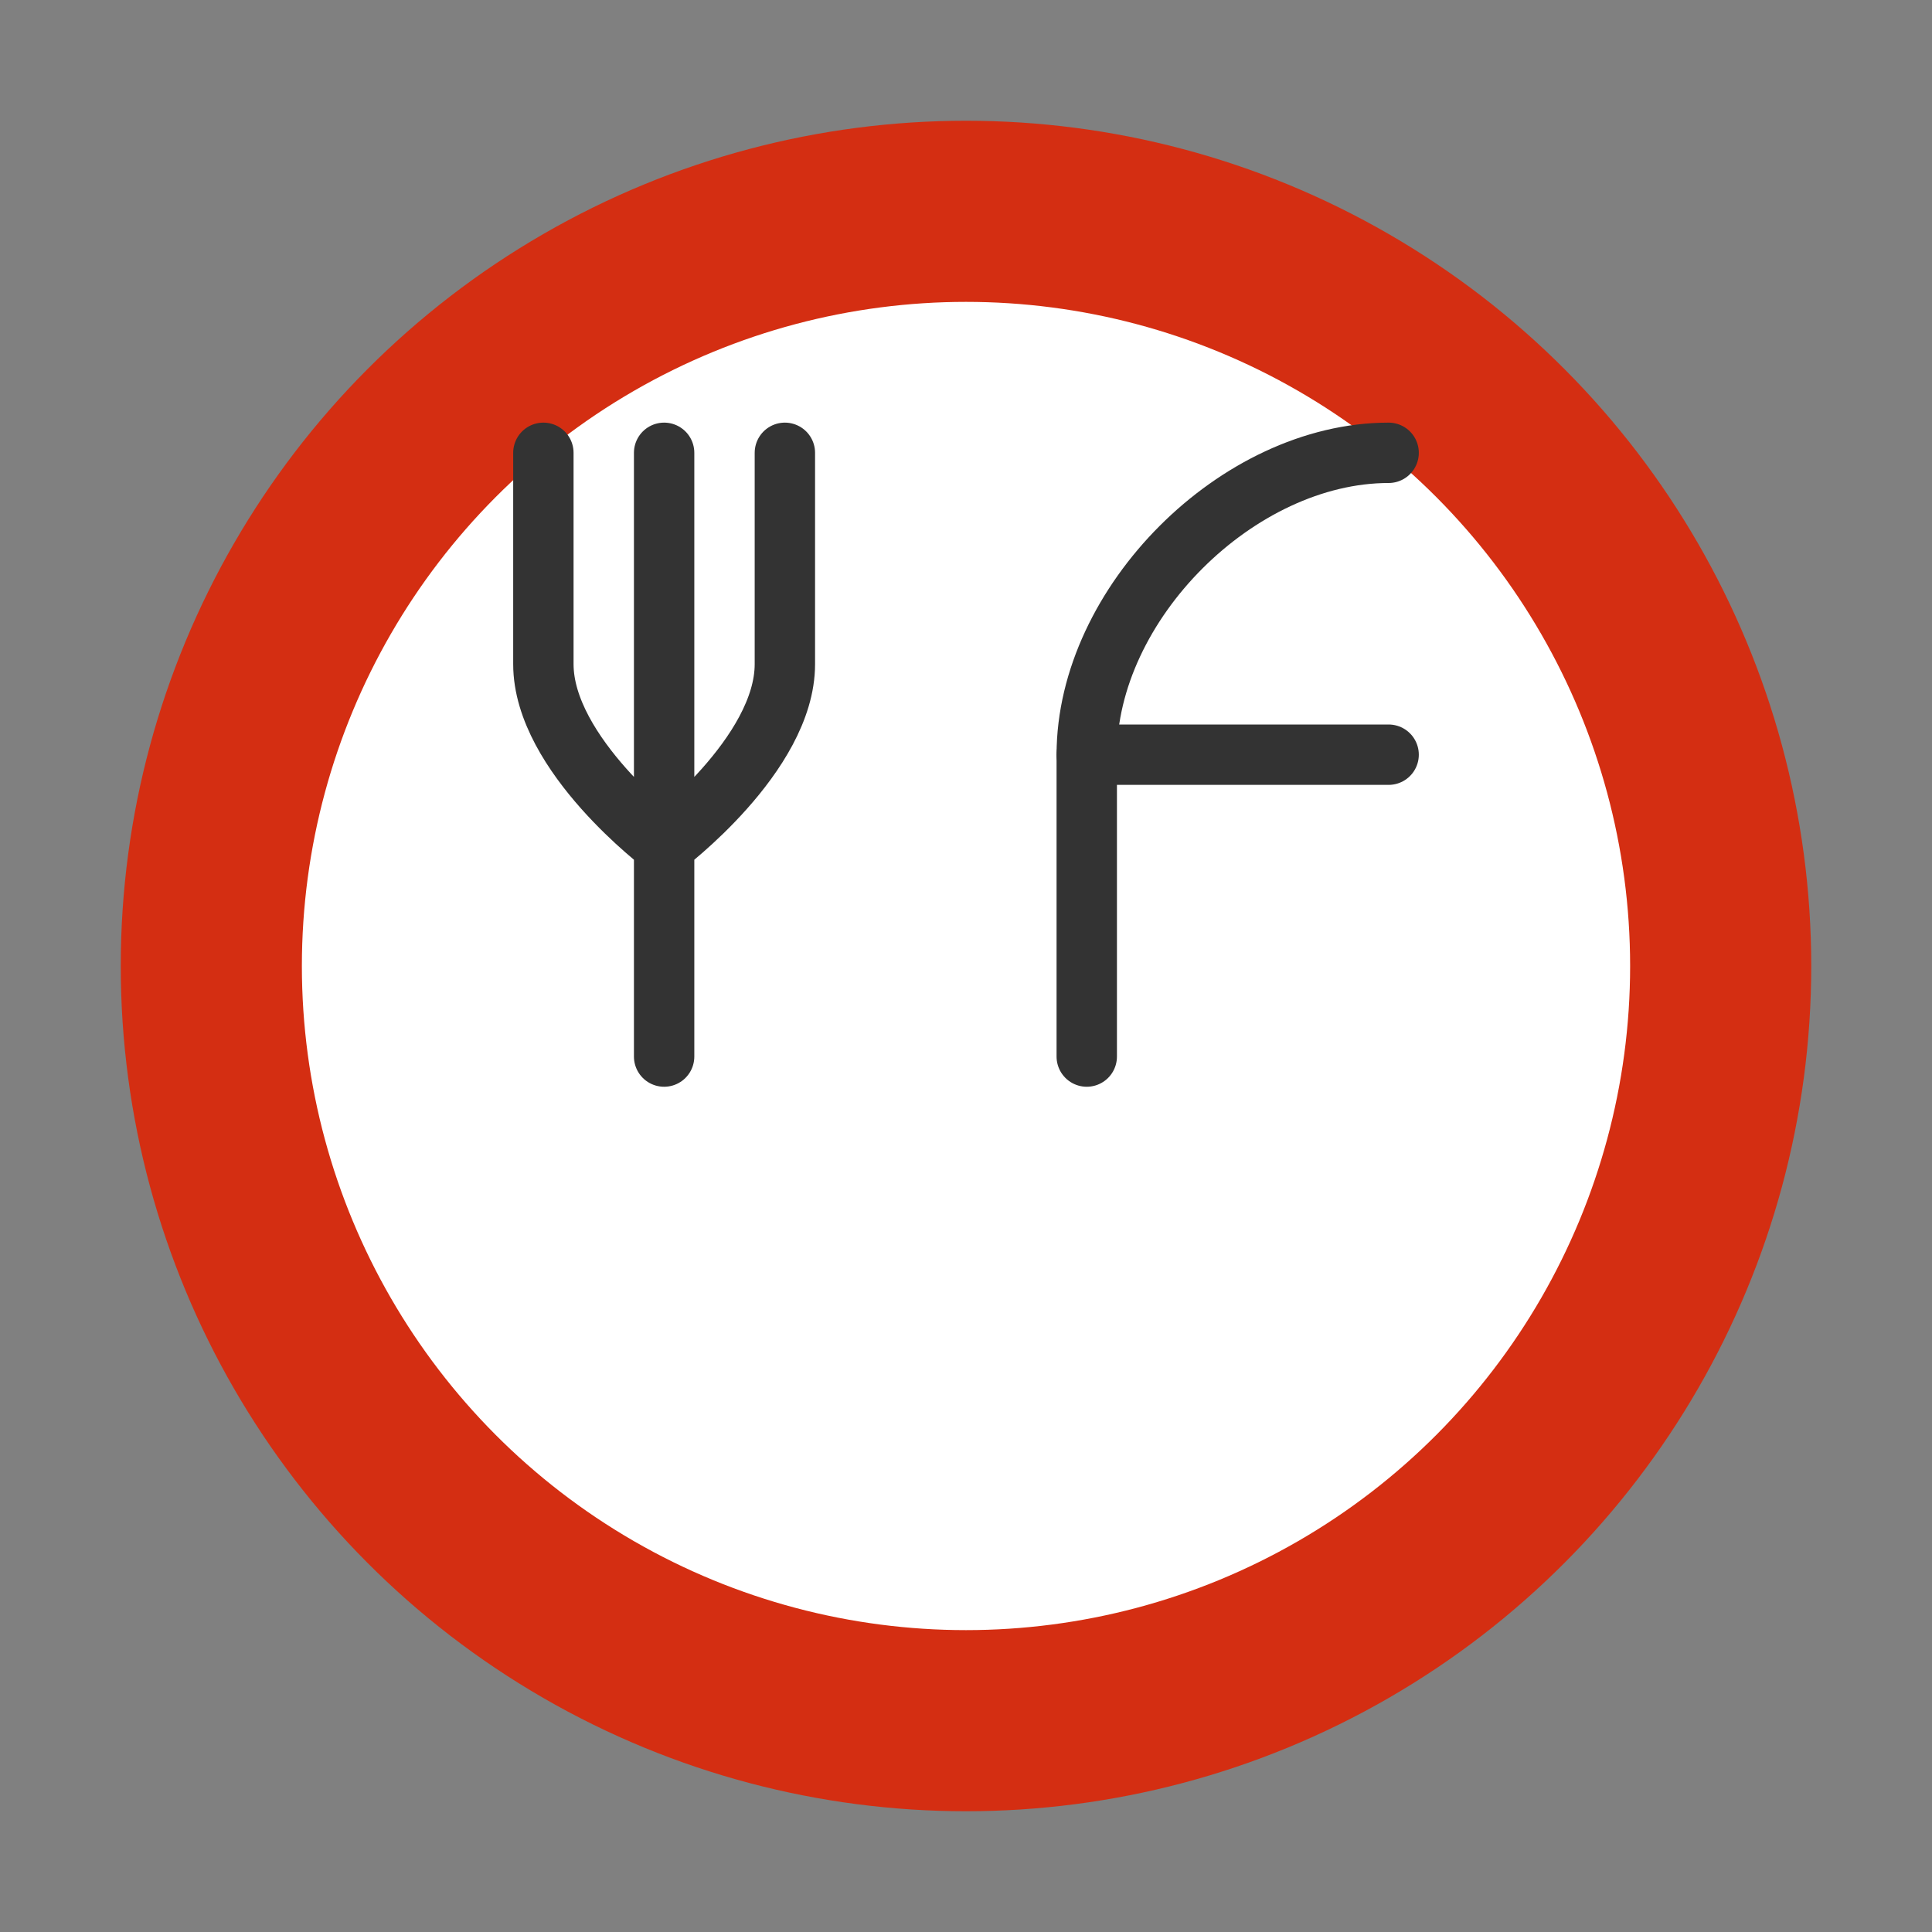
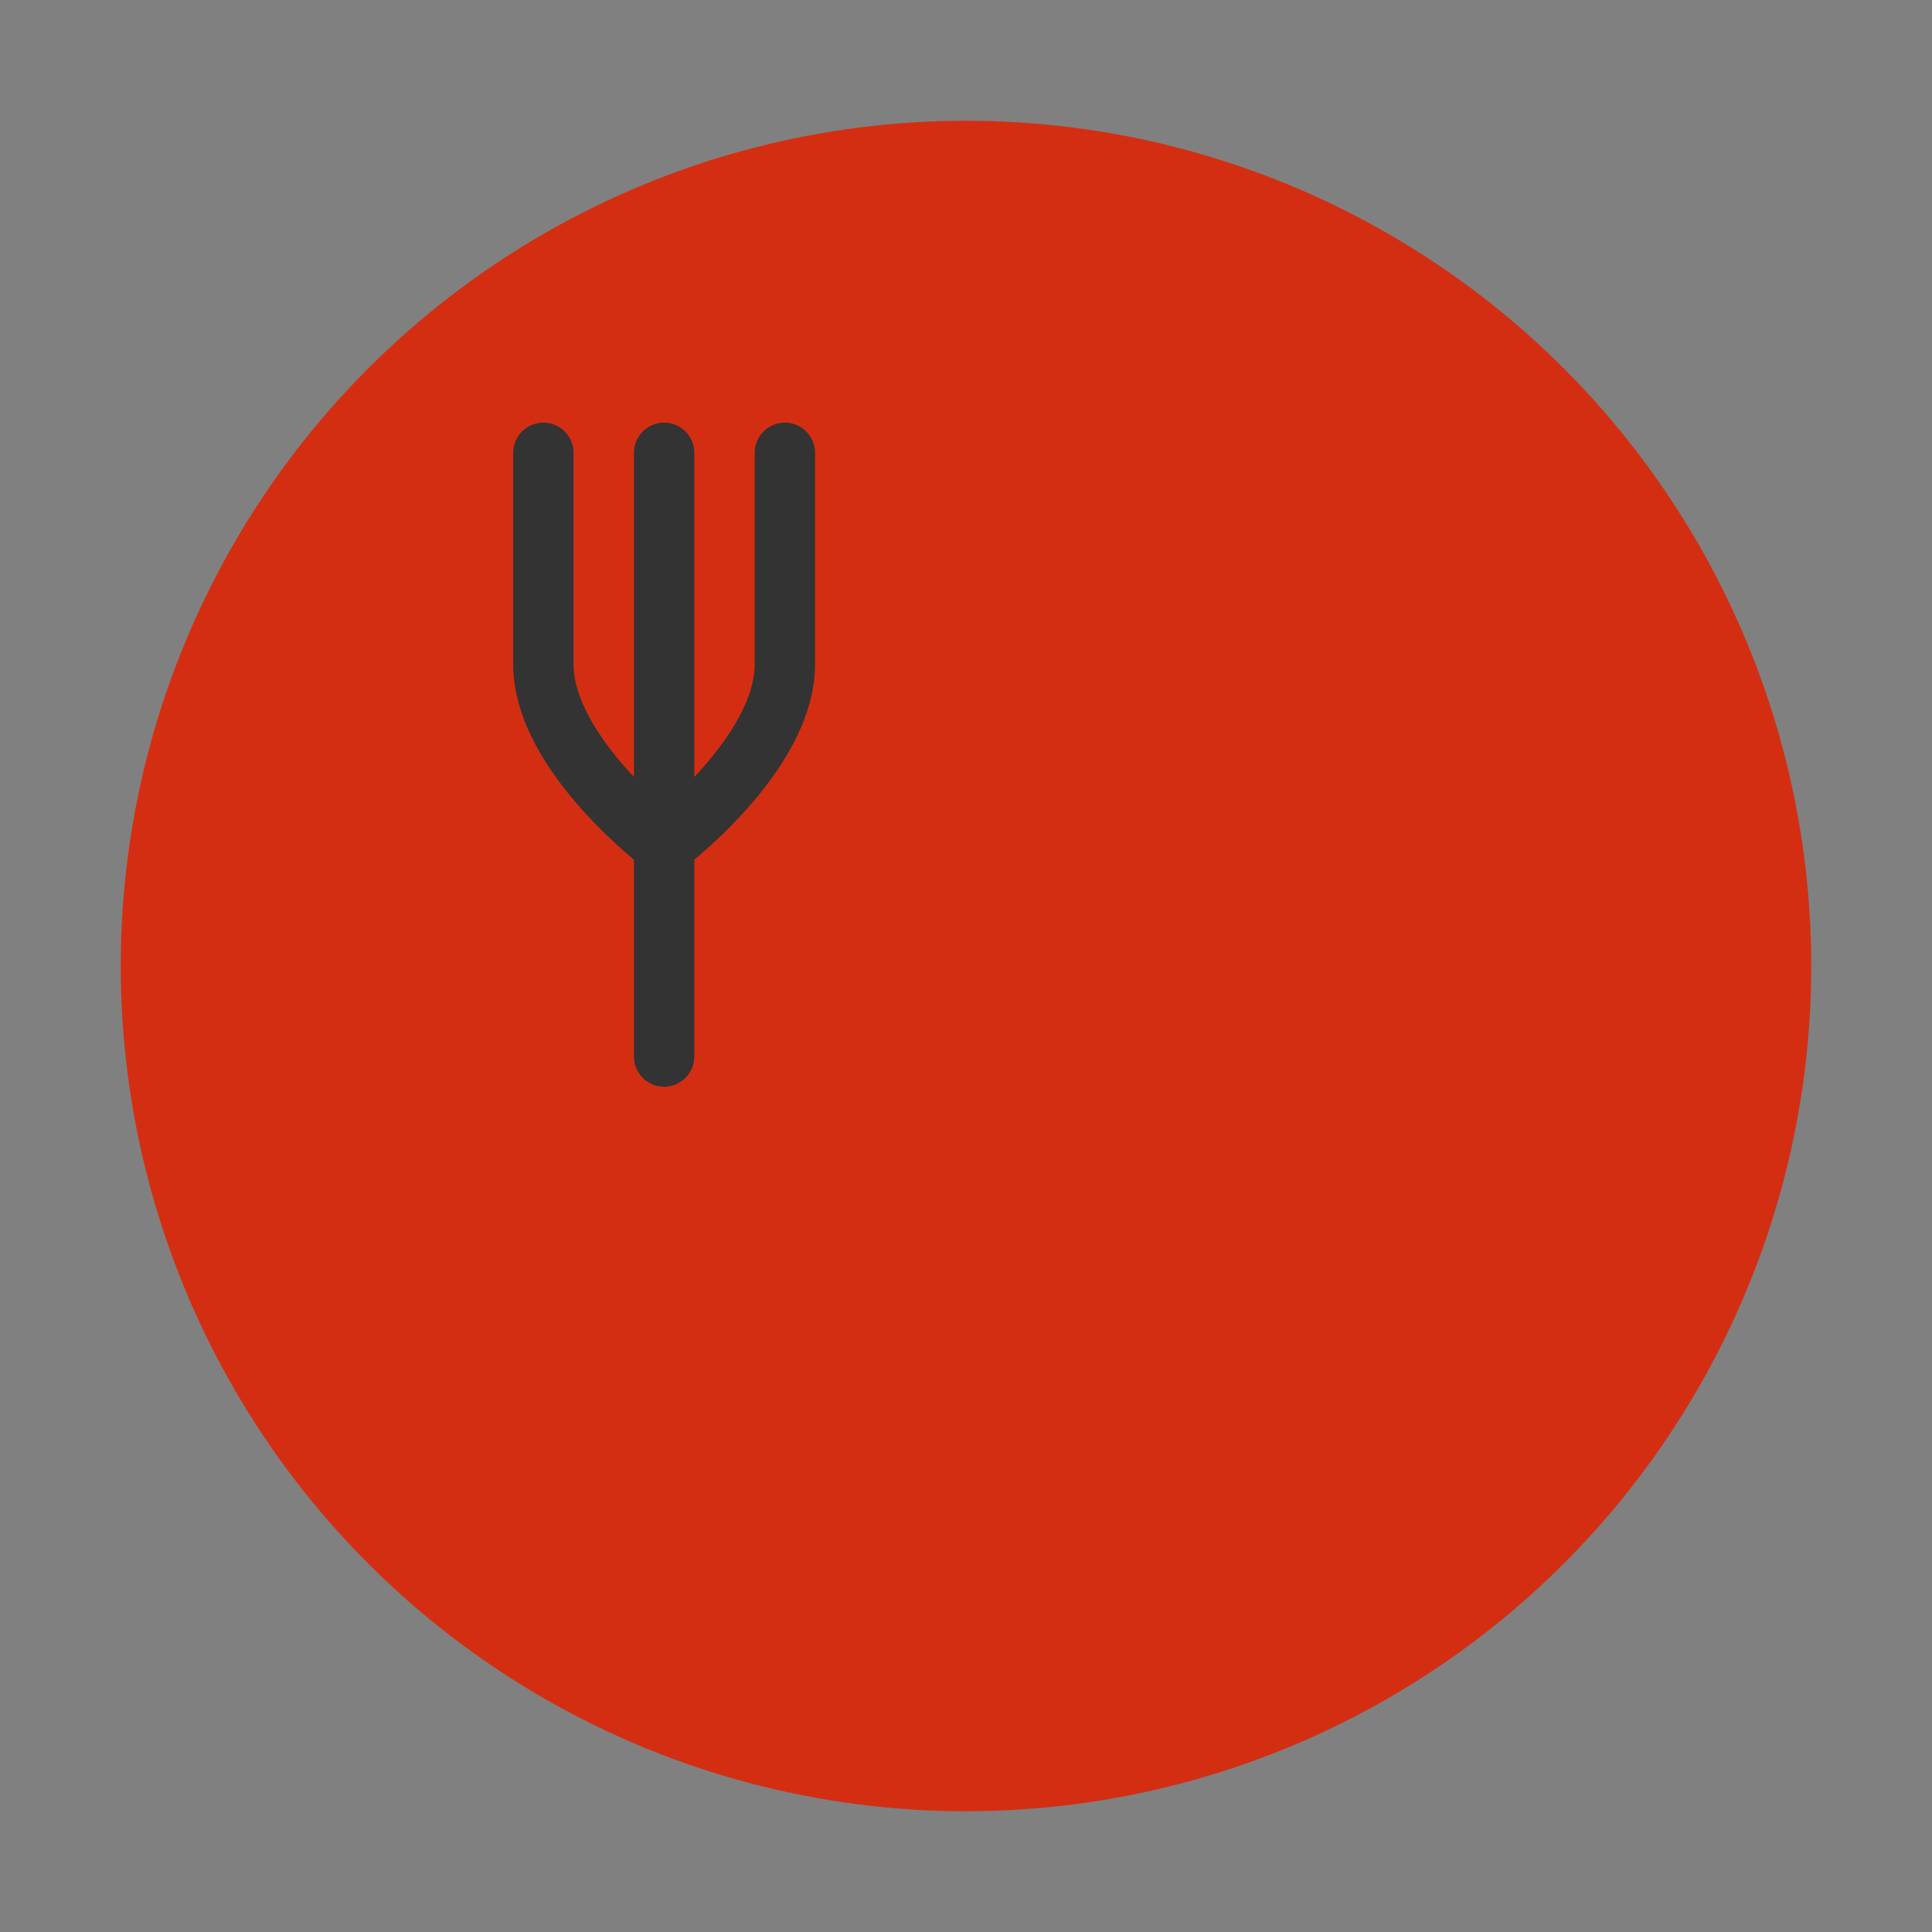
<svg xmlns="http://www.w3.org/2000/svg" width="64" height="64" viewBox="0 0 64 64">
  <rect x="0" y="0" width="64" height="64" fill="#808080" stroke="none" />
  <circle cx="32" cy="32" r="28" fill="#D42E12" />
-   <circle cx="32" cy="32" r="22" fill="#ffffff" />
  <path d="M22,15 L22,35 M18,15 L18,22 M26,15 L26,22 M18,22 C18,25 22,28 22,28 C22,28 26,25 26,22" fill="none" stroke="#333333" stroke-width="2" stroke-linecap="round" stroke-linejoin="round" />
-   <path d="M46,15 C41,15 36,20 36,25 L36,35" fill="none" stroke="#333333" stroke-width="2" stroke-linecap="round" />
-   <path d="M36,25 L46,25" stroke="#333333" stroke-width="2" stroke-linecap="round" />
</svg>